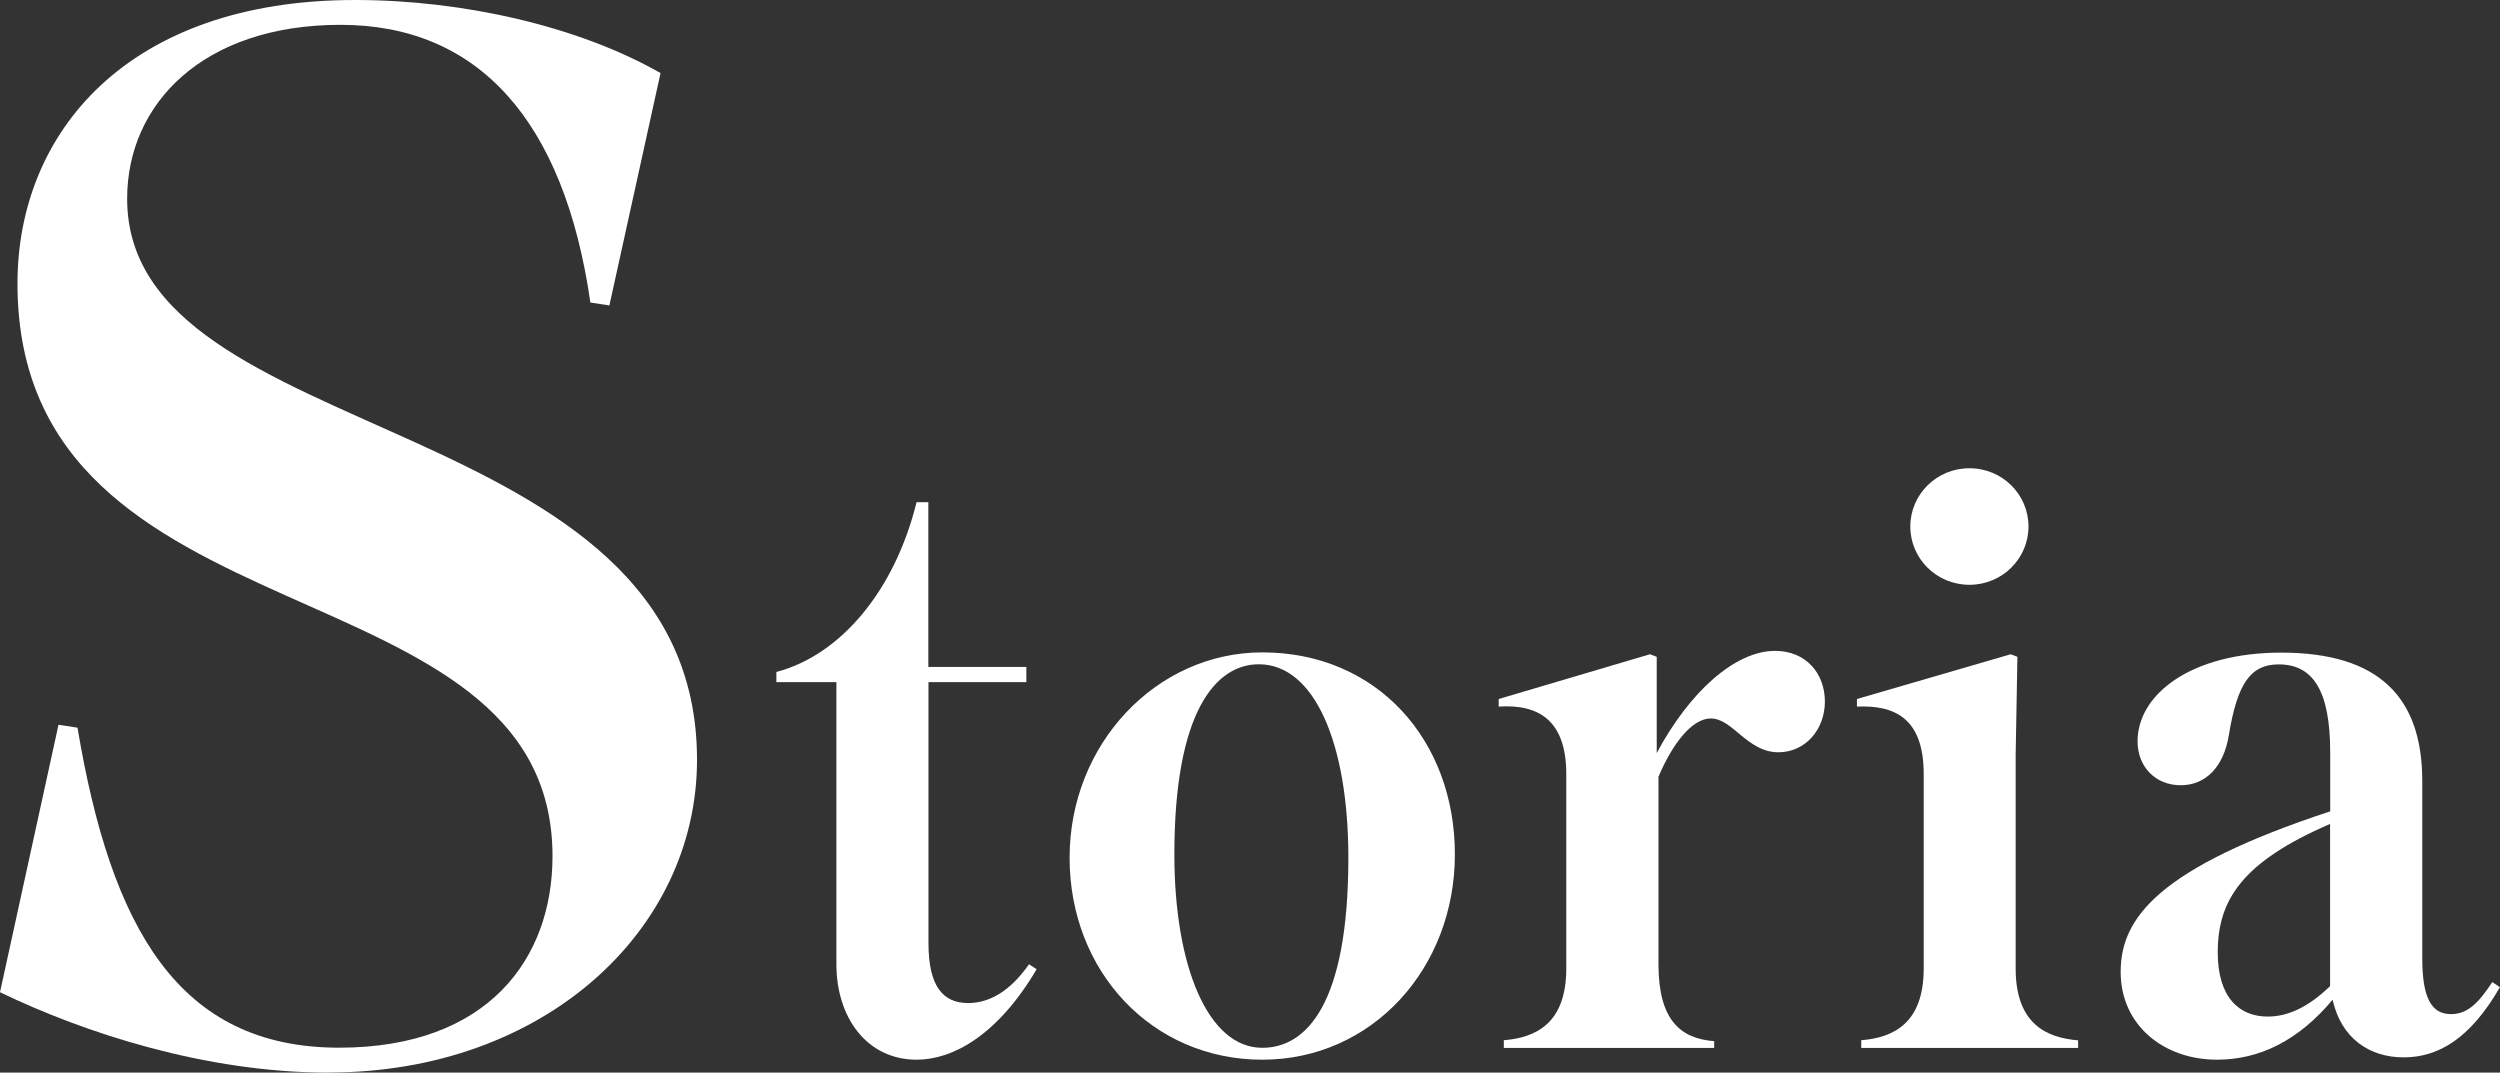
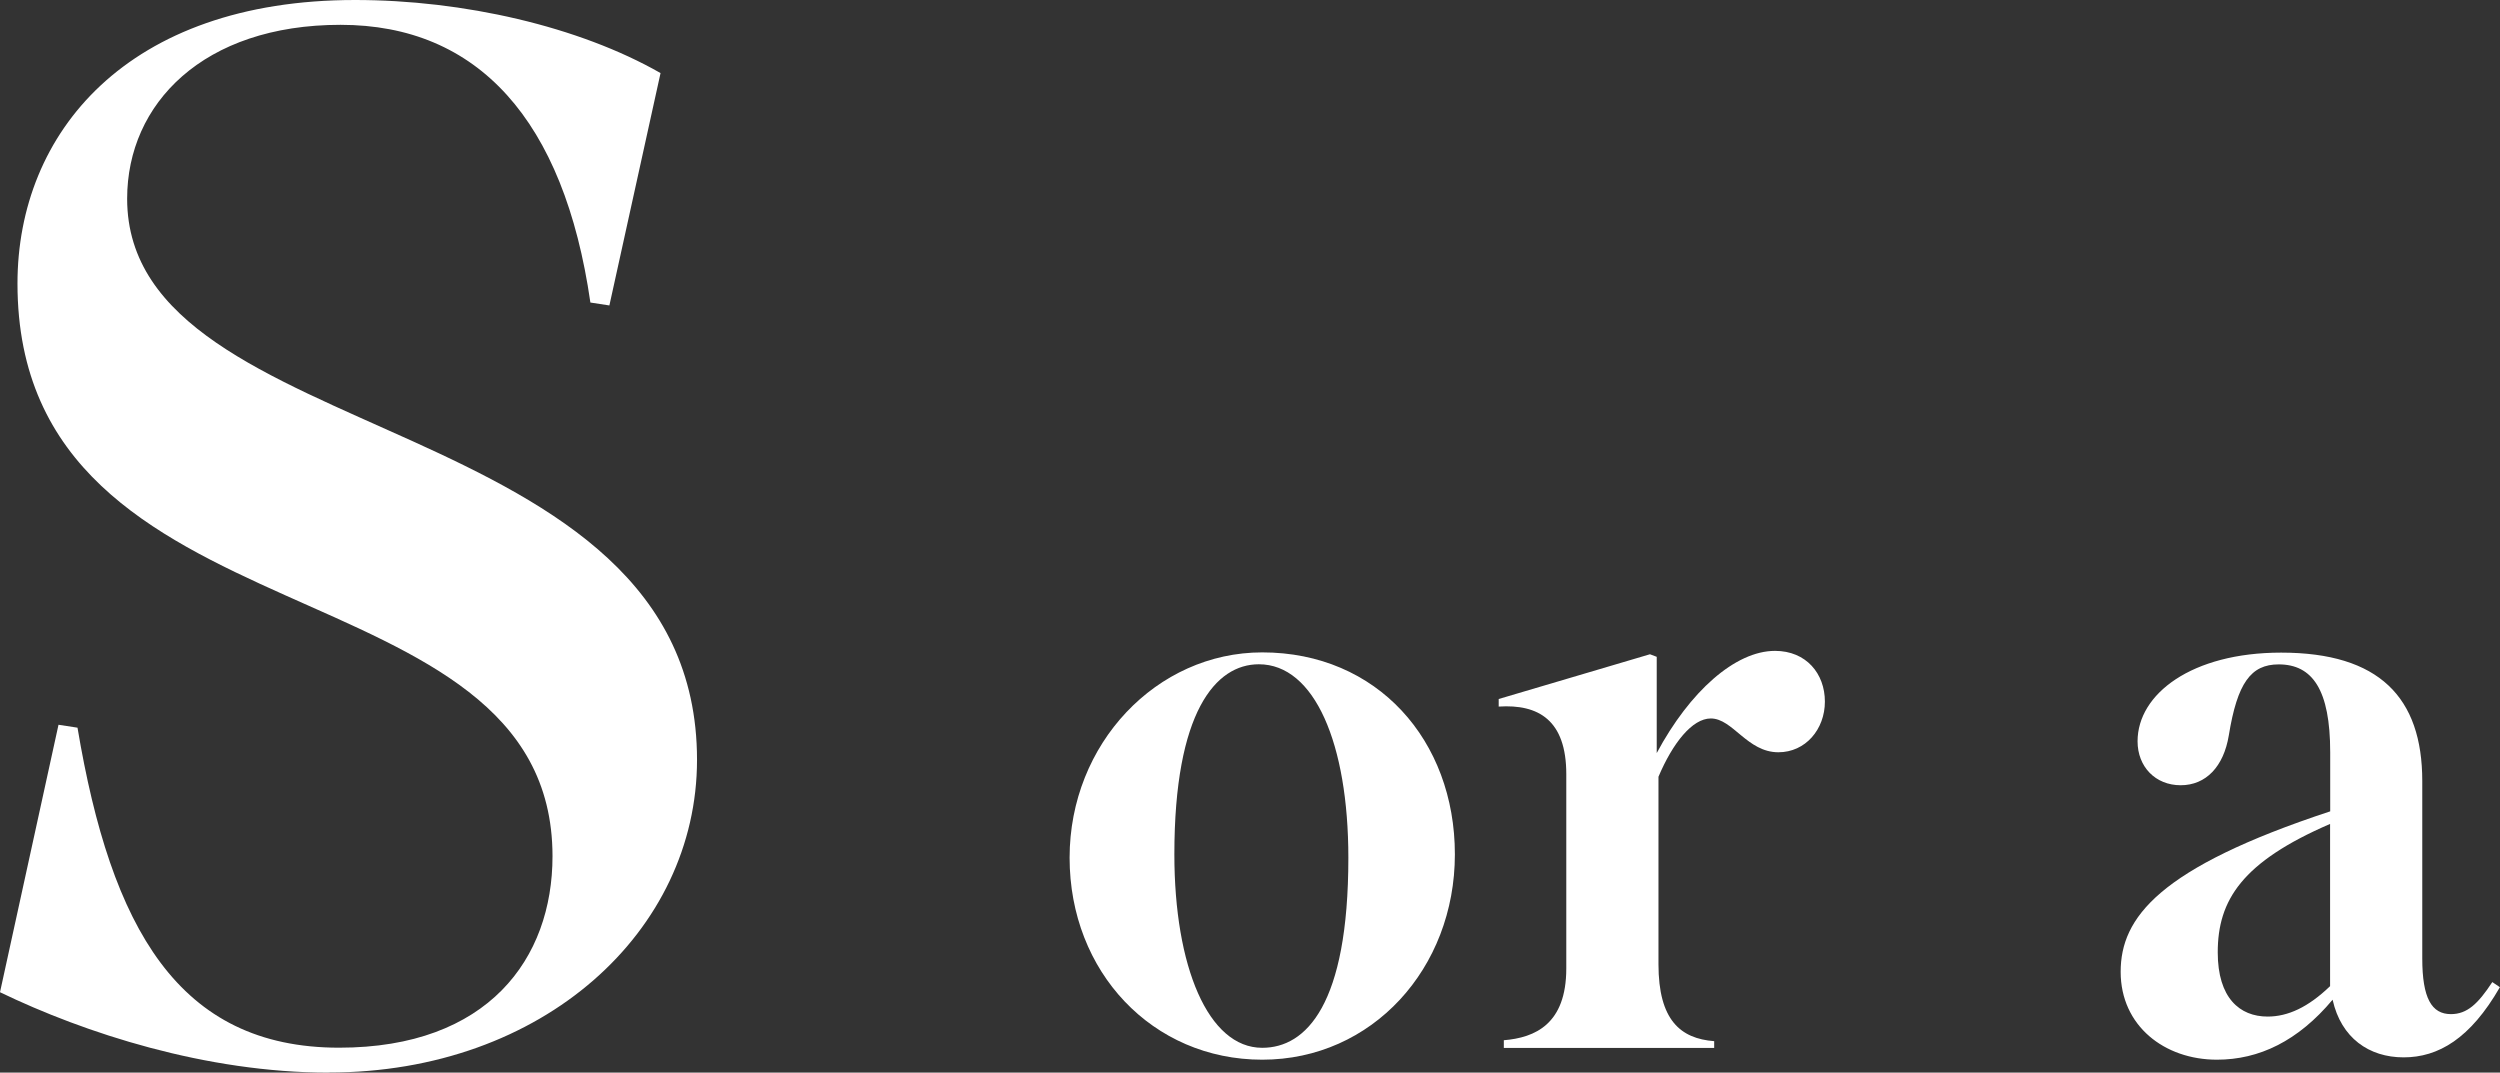
<svg xmlns="http://www.w3.org/2000/svg" id="Livello_2" viewBox="0 0 214.52 92.04">
  <rect x="0" y="0" width="214.52" height="92.04" fill="#333333" stroke="none" />
  <defs>
    <style>.cls-1{fill:#fff;}</style>
  </defs>
  <g id="Livello_1-2">
    <g>
      <path class="cls-1" d="M28.21,92.04c-10.53,0-20.94-3.39-28.21-6.9l5.02-22.95,1.63,.25c2.88,17.18,8.65,27.46,22.45,27.46,12.79,0,18.31-7.65,18.31-16.43C47.4,47.78,1.5,55.8,1.5,24.33,1.5,11.41,10.91,0,30.47,0c9.28,0,19.19,2.26,26.21,6.27l-4.39,19.94-1.63-.25C48.4,10.28,41,2.13,29.22,2.13S10.91,8.9,10.91,17.05c0,21.57,48.9,17.81,48.9,48.15,0,14.67-13.17,26.83-31.6,26.83Z" />
-       <path class="cls-1" d="M79.67,58.52v22.4c0,3.7,1.23,5.15,3.41,5.15,1.74,0,3.55-.94,5.22-3.33l.65,.43c-3.33,5.65-7.18,7.76-10.29,7.76-4.28,0-6.89-3.62-6.89-8.19v-24.21h-5.15v-.87c5.51-1.45,10.15-6.96,12.03-14.57h1.01v14.14h8.41v1.3h-8.41Z" />
      <path class="cls-1" d="M91.78,73.6c0-9.79,7.47-17.62,16.53-17.62,9.86,0,16.53,7.54,16.53,17.33s-7.1,17.62-16.53,17.62-16.53-7.54-16.53-17.33Zm16.53,16.31c3.77,0,7.39-3.7,7.39-16.31,0-9.79-2.9-16.6-7.68-16.6-3.7,0-7.25,4.06-7.25,16.31,0,9.64,2.9,16.6,7.54,16.6Z" />
      <path class="cls-1" d="M129.04,89.91v-.65c2.68-.22,5.36-1.38,5.36-6.16v-16.67c0-4.64-2.39-6.02-5.8-5.8v-.65l12.98-3.84,.58,.22v8.26c2.83-5.29,6.74-8.77,10.15-8.77,2.68,0,4.28,1.96,4.28,4.35s-1.67,4.35-3.99,4.35c-2.68,0-3.91-2.9-5.8-2.9-1.59,0-3.26,2.1-4.49,5v16.09c0,4.78,1.88,6.38,4.78,6.6v.58h-18.05Z" />
-       <path class="cls-1" d="M159.71,89.91v-.65c2.68-.22,5.36-1.38,5.36-6.16v-16.67c0-4.78-2.46-5.94-5.73-5.8v-.65l13.19-3.84,.58,.22-.15,8.41v18.34c0,4.78,2.68,5.94,5.36,6.16v.65h-18.63Zm9.28-49.73c2.83,0,5.07,2.25,5.07,5s-2.25,5-5.07,5-5.07-2.25-5.07-5,2.25-5,5.07-5Z" />
      <path class="cls-1" d="M200.16,85.78c-2.97,3.55-6.31,5.15-9.93,5.15-4.5,0-8.26-2.9-8.26-7.54s3.26-8.92,17.98-13.77v-5.07c0-5.36-1.52-7.54-4.42-7.54-2.39,0-3.55,1.6-4.28,6.09-.44,2.68-1.96,4.28-4.13,4.28s-3.7-1.59-3.7-3.77c0-4.06,4.64-7.61,12.32-7.61,8.41,0,12.11,3.84,12.11,11.02v15.22c0,3.41,.8,4.78,2.46,4.78,1.38,0,2.32-.87,3.55-2.75l.65,.44c-2.54,4.42-5.29,6.02-8.26,6.02s-5.36-1.67-6.09-4.93Zm-.22-1.16v-13.92c-7.54,3.26-9.64,6.52-9.64,11.02,0,3.91,1.88,5.51,4.28,5.51,1.74,0,3.48-.8,5.36-2.61Z" />
    </g>
  </g>
</svg>